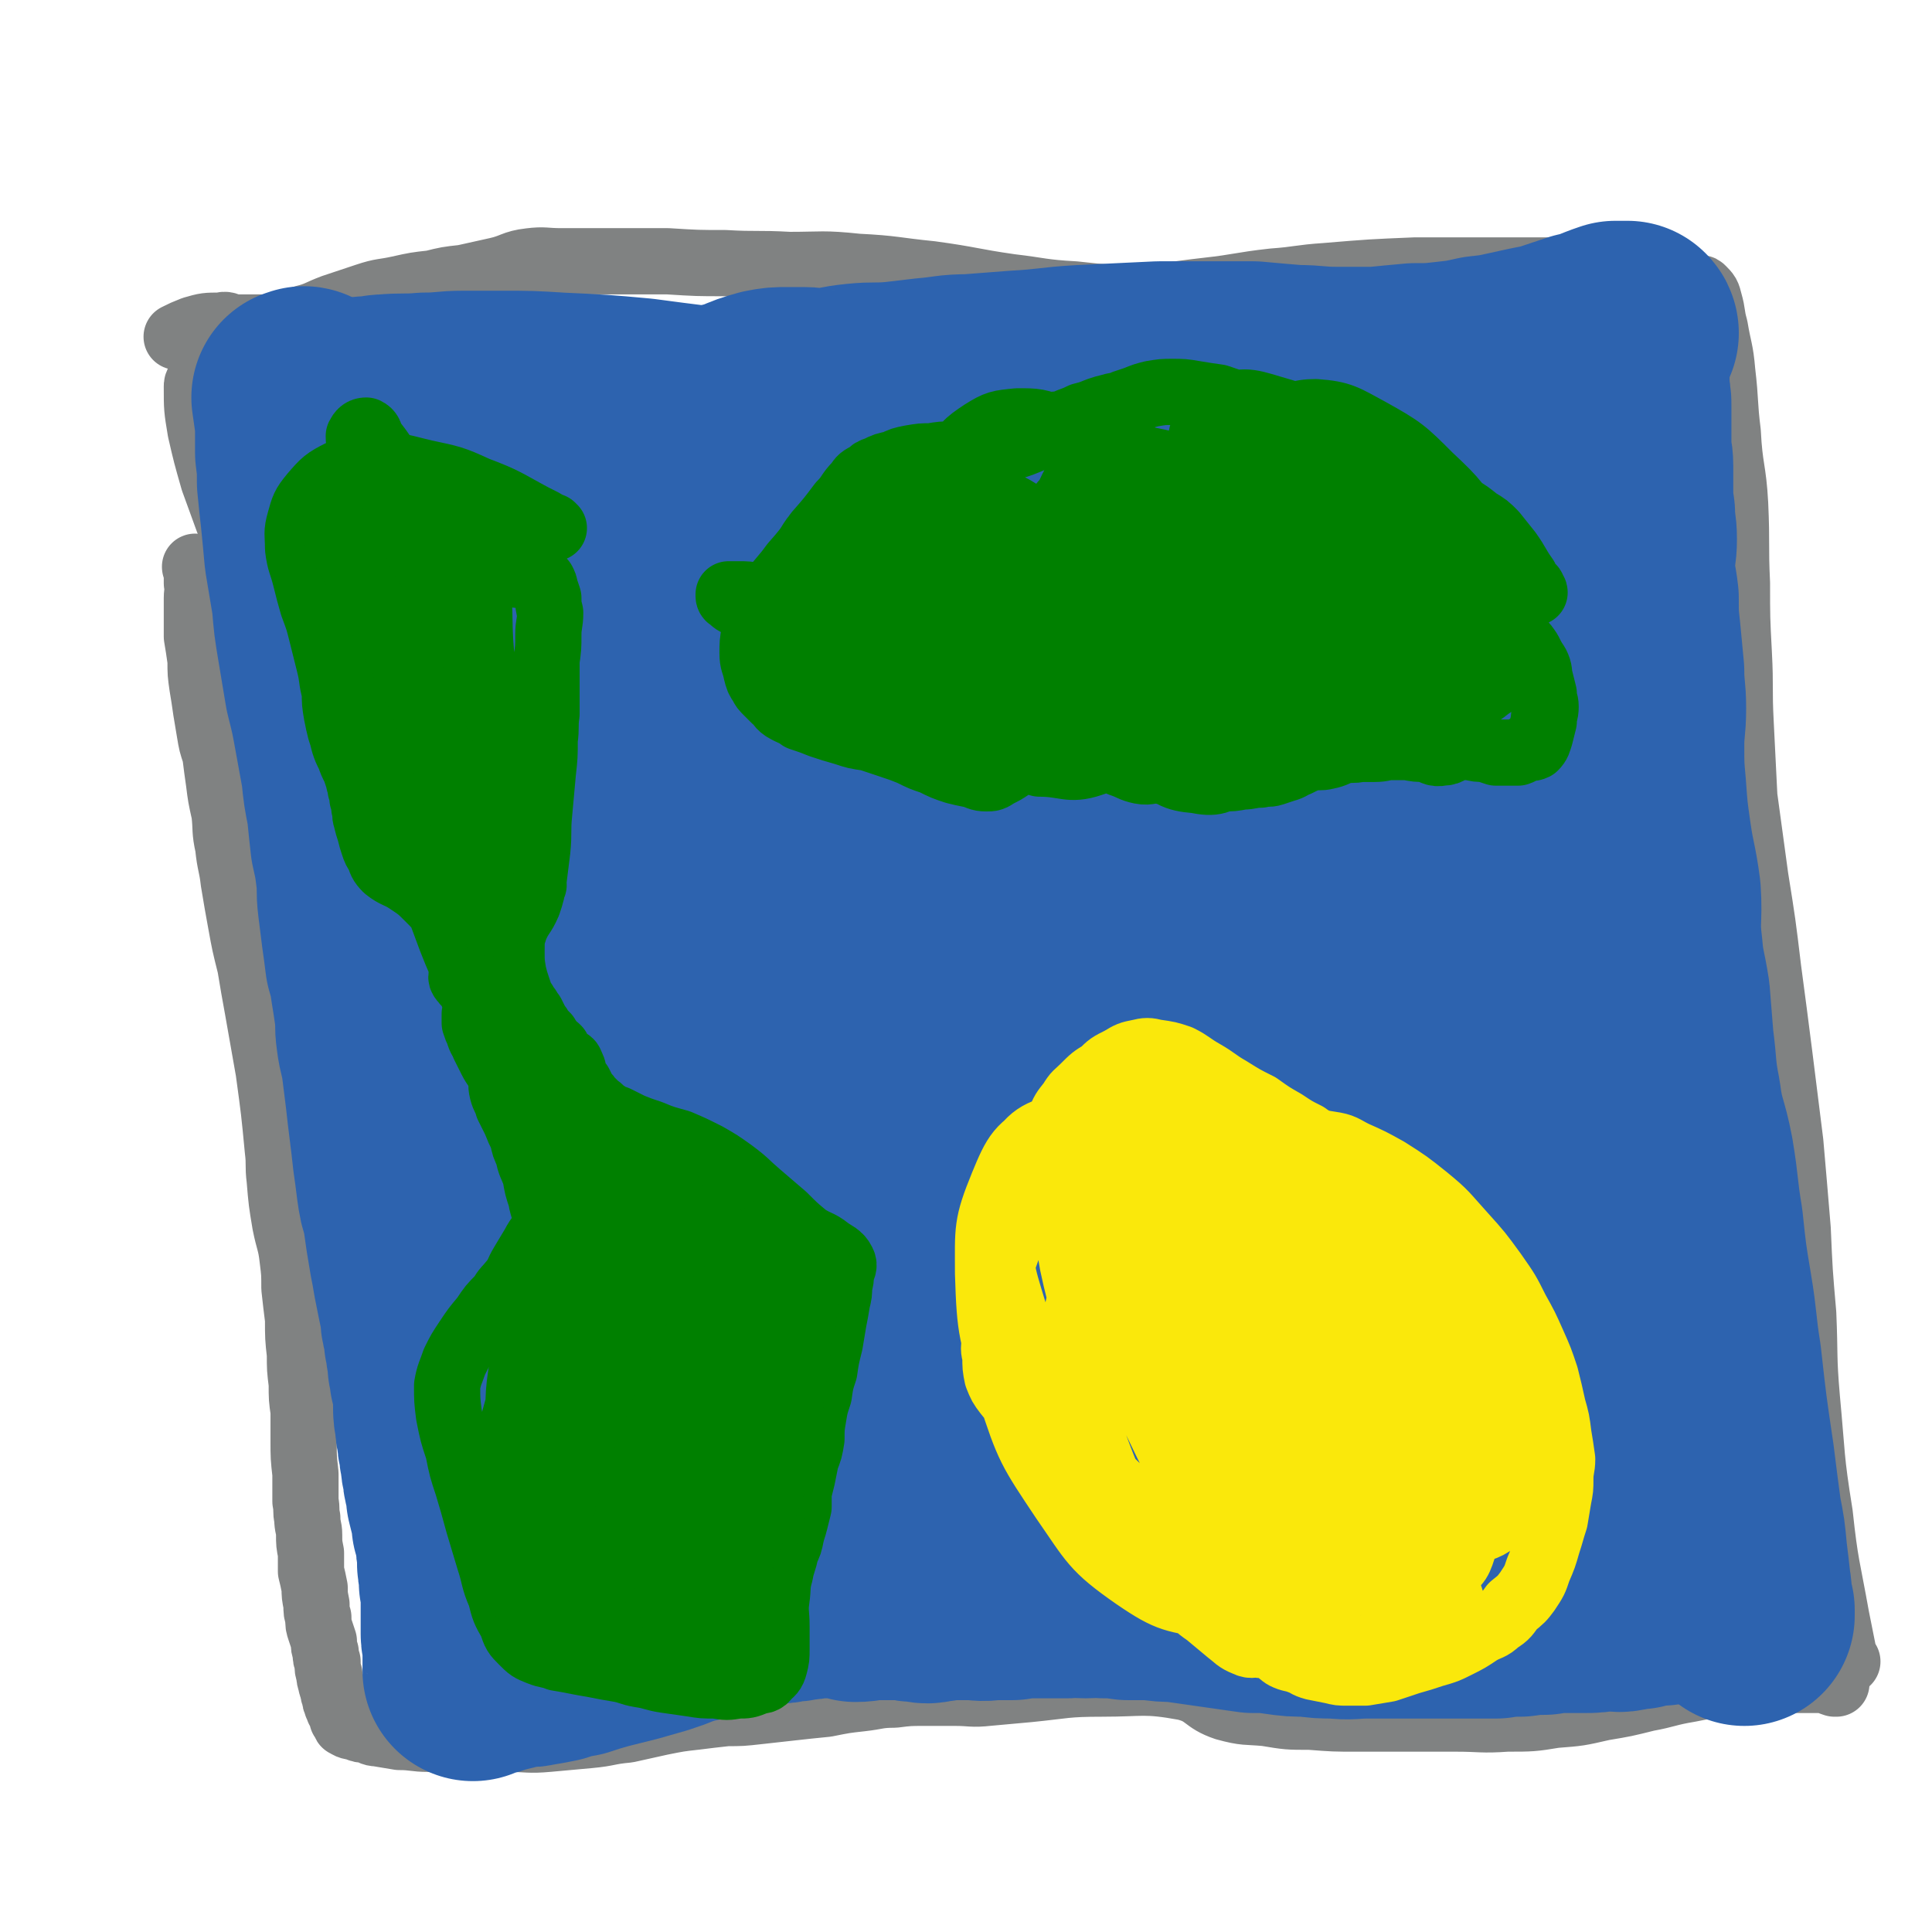
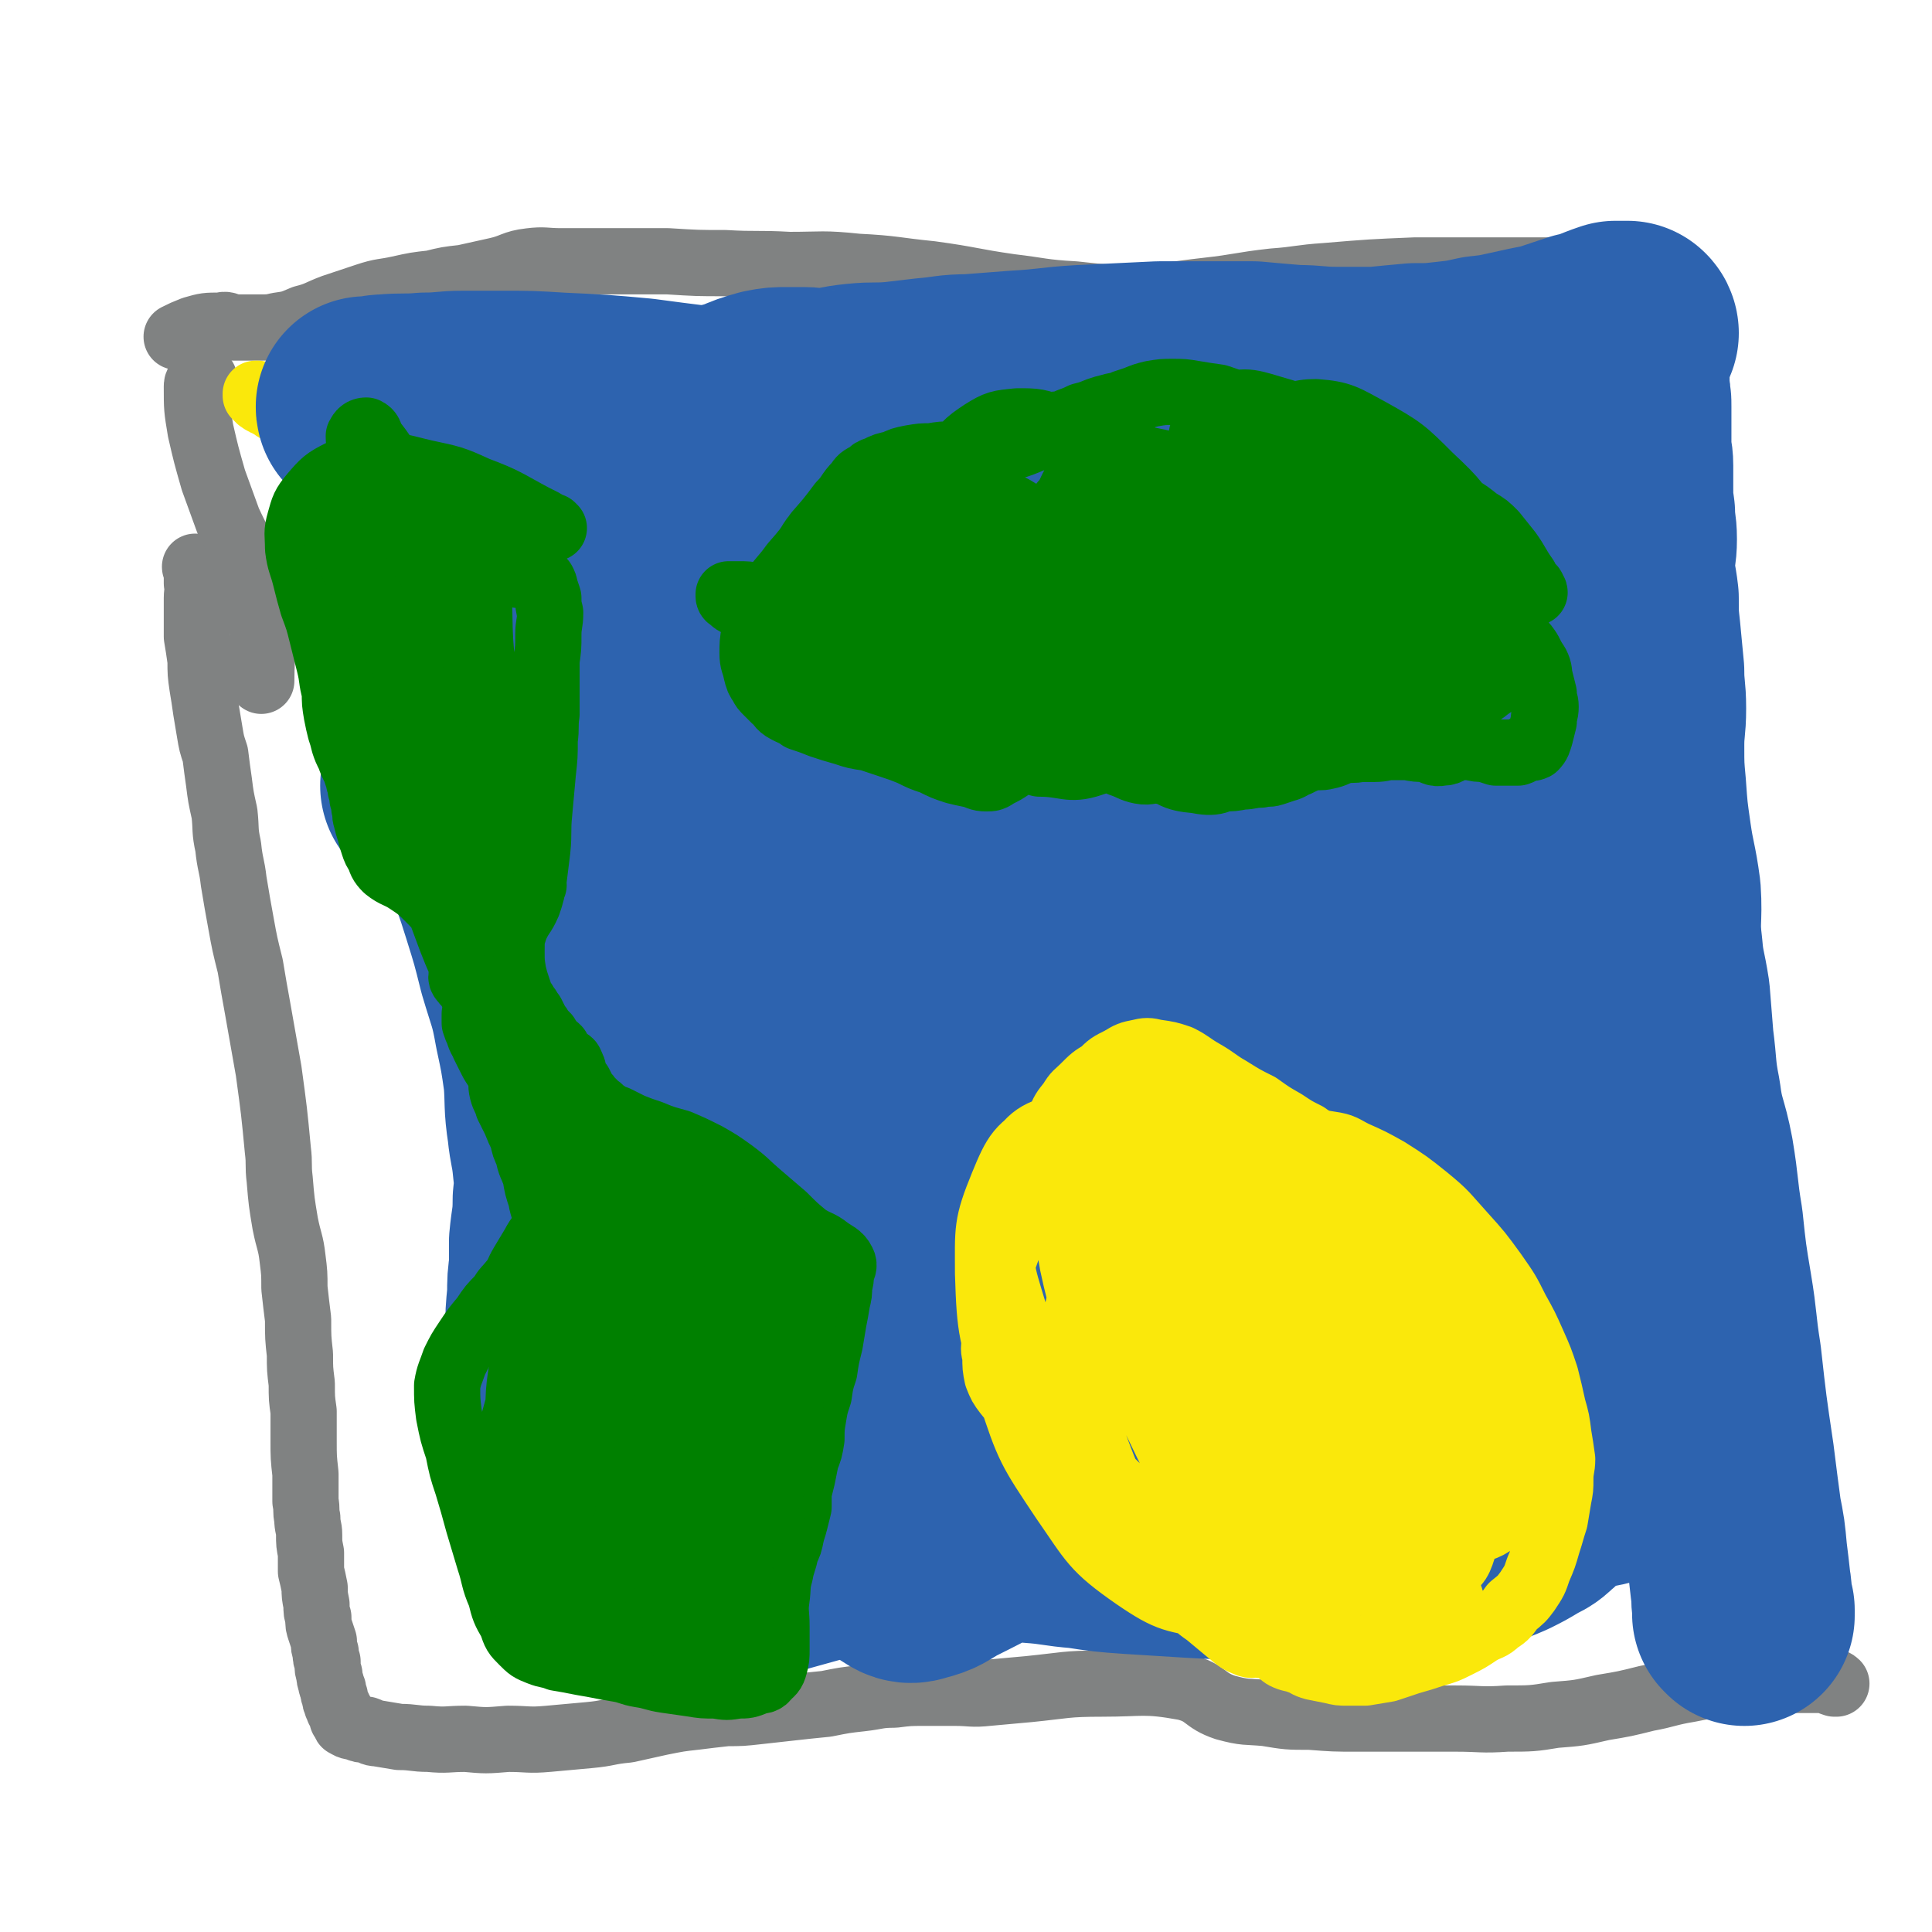
<svg xmlns="http://www.w3.org/2000/svg" viewBox="0 0 1050 1050" version="1.1">
  <g fill="none" stroke="#808282" stroke-width="36" stroke-linecap="round" stroke-linejoin="round">
    <path d="M107,309c0,0 -1,-1 -1,-1 0,0 0,1 1,2 0,0 0,0 0,1 0,3 0,3 0,6 1,4 0,4 0,8 0,4 0,4 0,9 0,6 0,6 0,12 1,6 1,6 2,13 0,7 0,7 1,14 1,6 1,6 2,13 1,6 1,6 2,12 1,6 1,6 3,12 1,8 1,8 2,15 1,8 1,8 3,17 1,9 0,9 2,18 1,10 2,10 3,19 2,12 2,12 4,23 2,11 2,11 5,23 2,12 2,12 4,23 3,17 3,17 6,34 3,22 3,22 5,43 1,8 0,8 1,16 1,12 1,12 3,24 2,10 3,10 4,19 1,8 1,8 1,16 1,9 1,9 2,17 0,10 0,10 1,19 0,8 0,8 1,16 0,8 0,8 1,15 0,8 0,8 0,16 0,9 0,9 1,18 0,7 0,7 0,15 1,5 0,5 1,9 0,5 1,5 1,9 0,5 0,5 1,10 0,5 0,5 0,10 1,4 1,4 2,9 0,4 0,4 1,9 0,4 0,4 1,7 0,4 0,4 1,7 1,3 1,3 2,6 0,3 0,3 1,6 0,3 0,3 1,5 0,4 0,4 1,7 0,2 0,2 1,5 0,1 0,1 1,3 0,2 0,2 1,4 0,2 0,2 1,4 0,1 0,1 1,2 0,1 0,1 0,1 0,0 0,0 1,1 0,1 0,1 1,2 0,1 0,1 0,2 1,1 1,1 1,1 1,1 0,2 1,2 3,2 3,1 6,2 2,1 2,1 5,1 3,1 3,2 6,2 6,1 6,1 12,2 8,0 8,1 16,1 10,1 10,0 20,0 11,1 11,1 23,0 11,0 11,1 22,0 11,-1 11,-1 22,-2 11,-1 10,-2 21,-3 9,-2 9,-2 18,-4 10,-2 10,-2 19,-3 8,-1 8,-1 17,-2 8,0 8,0 17,-1 9,-1 9,-1 18,-2 9,-1 9,-1 19,-2 10,-2 10,-2 19,-3 9,-1 9,-2 18,-2 8,-1 8,-1 17,-1 8,0 8,0 16,0 9,0 9,1 18,0 11,-1 11,-1 22,-2 20,-2 20,-3 40,-3 22,0 23,-2 45,2 12,3 10,7 22,11 11,3 11,2 22,3 12,2 12,2 24,2 13,1 13,1 25,1 14,0 14,0 28,0 13,0 13,0 26,0 14,0 14,1 28,0 13,0 14,0 26,-2 13,-1 13,-1 26,-4 12,-2 12,-2 24,-5 11,-2 11,-3 23,-5 10,-2 10,-2 21,-3 9,-1 9,-1 18,-1 7,-1 7,-1 15,-1 5,0 5,0 10,0 5,0 5,0 9,0 2,0 3,0 5,1 1,0 2,1 2,1 0,0 -1,0 -1,0 -3,-1 -3,-1 -6,-3 -1,0 -1,0 -1,0 " />
-     <path d="M1004,903c-1,0 -1,-1 -1,-1 -1,0 0,0 0,0 0,-2 -1,-2 -1,-3 -2,-10 -2,-10 -4,-20 -5,-28 -6,-28 -9,-56 -5,-31 -4,-31 -7,-63 -2,-23 -1,-23 -2,-46 -2,-23 -2,-23 -3,-46 -2,-24 -2,-24 -4,-47 -3,-24 -3,-24 -6,-48 -3,-23 -3,-24 -6,-46 -3,-25 -3,-25 -7,-50 -3,-22 -3,-22 -6,-44 -1,-20 -1,-20 -2,-40 -1,-19 0,-19 -1,-38 -1,-19 -1,-19 -1,-38 -1,-21 0,-21 -1,-43 -1,-19 -3,-19 -4,-39 -2,-16 -1,-16 -3,-33 -1,-12 -2,-12 -4,-24 -2,-7 -1,-7 -3,-14 -1,-4 -1,-4 -4,-7 -1,-1 -2,0 -4,-1 -3,-2 -3,-2 -6,-3 0,0 0,0 -1,0 " />
    <path d="M900,157c-1,-1 -1,-1 -1,-1 0,-1 0,0 0,-1 0,0 0,0 -1,0 0,0 0,0 -1,0 -1,0 -1,0 -2,0 -1,0 -1,0 -3,0 -5,-2 -5,-2 -10,-3 -9,-1 -9,-1 -17,-2 -8,-2 -8,-2 -17,-3 -10,0 -10,0 -20,0 -11,0 -11,0 -22,0 -19,0 -19,0 -37,0 -24,1 -24,1 -48,3 -15,1 -15,2 -29,3 -18,2 -18,3 -36,5 -18,2 -18,3 -36,3 -18,1 -18,1 -36,-1 -18,-1 -18,-2 -35,-4 -21,-3 -21,-4 -43,-7 -20,-2 -20,-3 -40,-4 -19,-2 -19,-1 -37,-1 -18,-1 -18,0 -35,-1 -15,0 -15,0 -31,-1 -14,0 -14,0 -27,0 -9,0 -9,0 -17,0 -7,0 -7,0 -14,0 -9,0 -9,-1 -17,0 -9,1 -9,3 -18,5 -9,2 -9,2 -18,4 -9,1 -9,1 -17,3 -9,1 -9,1 -18,3 -9,2 -9,1 -18,4 -9,3 -9,3 -18,6 -8,3 -8,4 -16,6 -7,3 -7,3 -14,4 -4,1 -5,1 -10,1 -4,0 -4,0 -8,0 -3,0 -3,0 -6,0 -4,-1 -4,-2 -7,-1 -8,0 -8,0 -15,2 -5,2 -5,2 -9,4 " />
    <path d="M111,206c0,0 -1,-1 -1,-1 0,0 0,0 0,0 -1,1 -1,1 -1,1 -1,1 -1,1 -1,1 -1,2 -1,2 -1,3 0,12 0,12 2,24 3,13 3,13 7,27 4,11 4,11 8,22 5,11 6,11 10,22 5,15 6,15 8,30 2,17 0,17 0,35 " />
  </g>
  <g fill="none" stroke="#FAE80B" stroke-width="36" stroke-linecap="round" stroke-linejoin="round">
    <path d="M152,223c0,0 -1,0 -1,-1 0,0 0,0 -1,0 -1,0 -1,0 -1,-1 -1,0 -1,0 -2,-1 -1,0 -1,0 -2,-1 -1,0 -1,0 -2,-1 -1,0 -1,0 -1,-1 -1,0 -1,0 -1,0 0,-1 0,-1 -1,-1 0,-1 -1,-1 -1,-1 0,0 1,-1 1,-1 -1,0 -1,0 -1,0 " />
  </g>
  <g fill="none" stroke="#2D63AF" stroke-width="36" stroke-linecap="round" stroke-linejoin="round">
-     <path d="M144,226c0,0 0,-1 -1,-1 0,0 1,-1 1,0 0,0 0,0 0,1 2,7 2,7 4,14 2,8 2,8 5,16 2,9 2,9 4,17 2,10 2,10 4,19 2,11 2,11 4,22 2,10 2,10 4,21 2,10 3,10 4,20 2,11 2,11 3,22 1,10 1,10 2,20 0,10 0,10 0,19 0,10 0,10 0,20 1,10 1,10 1,20 1,9 0,9 1,18 0,9 0,9 1,18 2,9 2,9 4,19 1,9 1,9 3,18 2,9 2,9 4,17 2,9 2,9 4,19 2,9 2,9 4,19 2,10 2,10 3,21 1,11 0,11 1,23 0,10 1,10 2,20 2,9 2,9 4,18 1,6 1,6 3,11 " />
-   </g>
+     </g>
  <g fill="none" stroke="#2D63AF" stroke-width="120" stroke-linecap="round" stroke-linejoin="round">
-     <path d="M169,221c0,0 0,0 -1,-1 0,0 0,0 0,-1 -1,0 -1,0 -1,0 -1,-1 -1,-1 -1,-1 0,-1 0,-1 0,-1 0,-1 1,-1 0,-1 0,0 0,0 0,0 0,0 -1,-1 -1,0 0,0 -1,0 -1,0 1,7 1,7 2,14 0,8 0,8 0,16 1,8 1,8 1,16 1,10 1,10 2,19 1,10 1,10 2,21 2,12 2,12 4,24 1,12 1,12 3,24 2,12 2,12 4,24 3,12 3,12 5,23 2,11 2,11 4,22 1,10 1,10 3,20 1,10 1,10 2,19 2,9 2,9 3,17 1,8 0,8 1,16 1,8 1,8 2,16 1,7 1,7 2,15 2,7 2,7 3,14 1,6 1,6 2,13 1,7 0,7 1,14 1,8 2,8 3,16 1,8 1,8 2,16 1,9 1,9 2,17 1,8 1,8 2,17 1,7 1,7 2,15 1,7 1,7 3,13 1,7 1,7 2,14 1,6 1,6 2,12 1,5 1,5 2,11 1,5 1,5 2,10 1,5 1,5 2,9 0,4 0,4 1,8 1,4 1,4 1,7 1,3 1,3 1,6 1,4 1,4 1,8 1,3 1,3 1,6 1,4 1,4 2,8 0,4 0,4 0,8 0,4 0,4 1,8 0,4 0,4 1,7 0,4 0,4 1,7 0,3 0,3 1,7 0,3 0,3 1,6 0,3 0,3 1,7 1,4 1,4 1,7 1,4 1,4 2,8 1,3 1,3 1,7 1,3 1,3 2,7 0,4 0,4 1,7 0,3 0,3 0,6 0,3 0,3 1,7 0,2 0,2 0,5 1,4 1,4 1,7 0,3 0,3 0,6 0,3 0,3 0,5 0,3 0,3 0,5 0,3 0,3 0,5 0,3 1,3 1,6 0,2 0,2 0,4 0,1 0,1 0,3 0,1 0,1 0,2 0,1 0,1 0,2 0,1 0,1 0,1 0,1 0,1 0,1 0,0 0,1 0,1 2,-1 2,-1 3,-2 3,0 3,0 6,-1 3,-1 3,-1 7,-2 4,-1 4,-1 8,-2 5,-1 5,0 9,-1 6,-1 6,-1 11,-2 6,-2 6,-2 12,-3 6,-2 6,-2 13,-4 8,-2 8,-2 16,-4 7,-2 7,-2 14,-4 6,-2 6,-2 11,-4 6,-2 6,-2 11,-3 5,-2 5,-2 10,-3 4,-1 4,-1 8,-2 4,-1 4,-1 9,-2 4,-1 3,-1 7,-2 4,-1 4,0 8,-1 4,0 4,0 7,-1 4,0 4,0 8,-1 3,0 3,0 7,-1 3,0 3,0 7,0 3,0 3,0 7,0 5,0 5,1 9,2 5,0 5,-1 10,-1 4,0 4,0 9,0 4,0 4,0 9,0 3,1 3,1 7,1 4,1 4,1 7,0 5,0 5,-1 10,-1 5,0 5,0 10,0 6,0 6,1 12,0 6,0 6,0 11,0 6,-1 6,-1 12,-1 5,0 5,0 9,0 5,0 5,0 9,0 5,-1 5,0 10,0 5,0 5,-1 10,0 6,0 6,0 13,1 7,0 7,0 13,0 7,1 7,1 13,1 7,1 7,1 14,2 7,1 7,1 14,2 7,1 7,1 14,2 8,0 8,0 15,1 7,1 7,1 15,1 7,1 7,1 15,1 8,1 8,0 17,0 8,0 8,0 16,0 7,0 7,0 13,0 7,0 7,0 14,0 7,0 7,0 14,0 6,0 6,0 13,0 6,-1 6,-1 13,-1 7,-1 7,-1 13,-1 6,-1 6,-1 12,-1 5,0 5,0 10,0 5,0 5,0 9,-1 3,0 3,0 7,0 2,0 3,1 5,0 2,0 2,0 4,-1 2,0 2,0 4,0 2,-1 2,-1 4,-1 1,-1 1,-1 3,-1 1,0 1,0 2,0 1,0 1,0 3,0 1,0 1,0 1,0 1,0 1,-1 2,-1 0,0 0,0 1,0 1,-1 1,0 2,-1 0,0 0,0 1,0 1,0 1,0 1,0 1,0 1,0 2,0 0,0 0,0 0,0 0,0 0,0 1,0 0,0 0,0 0,0 1,0 1,0 1,-1 1,0 1,0 2,0 0,0 0,0 1,-1 0,0 0,0 1,0 0,0 0,0 0,0 1,0 1,0 1,0 0,0 0,0 -1,0 " />
    <path d="M948,878c0,0 -1,-1 -1,-1 0,0 1,0 1,0 0,-1 0,-1 0,-1 0,-1 0,-1 0,-1 -1,-1 -1,-1 -1,-2 -1,-6 0,-6 -1,-11 -1,-9 -1,-9 -2,-17 -1,-11 -1,-11 -3,-21 -2,-15 -2,-15 -4,-31 -4,-27 -4,-27 -7,-54 -3,-19 -2,-19 -5,-37 -3,-18 -3,-18 -5,-37 -3,-18 -2,-18 -5,-36 -3,-16 -5,-16 -7,-32 -3,-15 -2,-16 -4,-31 -1,-13 -1,-13 -2,-25 -2,-13 -3,-13 -4,-25 -2,-16 0,-16 -1,-31 -2,-15 -3,-15 -5,-29 -2,-14 -2,-14 -3,-28 -1,-11 -1,-11 -1,-23 0,-10 1,-10 1,-20 0,-10 -1,-10 -1,-20 -1,-11 -1,-10 -2,-21 -1,-9 -1,-9 -1,-19 -1,-9 -2,-9 -2,-18 0,-7 1,-7 1,-14 0,-7 -1,-7 -1,-14 -1,-7 -1,-7 -1,-14 0,-6 0,-6 0,-12 0,-5 -1,-5 -1,-11 0,-5 0,-5 0,-11 0,-5 0,-5 0,-10 0,-4 0,-4 -1,-7 0,-3 0,-3 0,-7 0,-1 0,-1 0,-3 0,-1 0,-1 0,-3 -1,-1 -1,-1 -1,-2 0,0 0,0 0,-1 " />
    <path d="M885,181c0,0 0,-1 -1,-1 0,0 1,0 0,0 0,1 0,0 0,0 -1,0 -1,0 -2,0 -1,0 -1,0 -2,0 -1,0 -1,0 -2,0 -9,3 -9,4 -18,6 -9,3 -9,3 -18,6 -10,2 -10,2 -19,4 -9,2 -9,2 -18,3 -9,2 -9,2 -18,3 -9,1 -9,1 -18,1 -11,1 -11,1 -21,2 -11,0 -11,0 -22,0 -11,0 -11,-1 -22,-1 -12,-1 -12,-1 -23,-2 -12,0 -12,0 -24,0 -14,0 -14,0 -27,0 -21,1 -21,1 -42,2 -17,1 -17,2 -35,3 -13,1 -13,1 -26,2 -11,0 -11,1 -23,2 -9,1 -8,1 -17,2 -11,1 -11,0 -21,1 -10,1 -10,2 -20,3 -5,0 -5,-1 -9,-1 -5,0 -5,0 -9,0 -5,0 -6,0 -11,1 -7,2 -7,2 -14,5 -7,2 -7,2 -14,5 -6,2 -6,2 -13,4 -7,2 -7,1 -14,3 -7,1 -7,1 -15,3 -8,1 -9,1 -17,2 -7,1 -7,1 -15,3 -6,1 -6,1 -12,2 -6,1 -6,1 -12,2 -6,1 -6,1 -12,2 -6,1 -6,1 -12,2 -5,1 -5,1 -10,2 -5,0 -5,0 -9,1 -4,0 -4,0 -8,1 -3,0 -3,0 -5,0 -3,0 -3,0 -5,1 -3,0 -3,0 -5,0 -2,1 -2,1 -4,1 -1,0 -1,0 -3,1 -1,0 -1,0 -3,1 0,0 0,0 0,0 " />
    <path d="M200,222c-1,0 -1,0 -1,-1 0,0 0,0 0,0 2,0 2,0 3,0 2,0 2,0 3,0 2,-1 2,-1 4,-1 11,-1 11,0 22,-1 11,0 11,-1 21,-1 10,0 10,0 20,0 16,0 16,0 32,1 22,1 22,1 44,3 15,2 15,2 31,4 13,1 13,1 26,1 10,0 10,-1 20,-2 4,0 4,0 8,0 1,0 1,1 2,1 " />
    <path d="M254,284c-1,0 -1,0 -1,-1 0,0 0,0 0,0 0,0 0,0 -1,0 0,0 0,0 -1,1 -1,1 -1,1 -1,2 -3,10 -3,11 -4,21 -2,13 -3,13 -3,27 0,19 0,19 3,39 4,29 4,29 11,59 4,15 5,14 10,29 6,16 6,15 11,31 5,16 5,16 9,32 5,17 6,17 9,34 3,14 3,14 5,28 1,13 0,14 2,27 1,10 2,10 3,21 1,9 1,9 0,18 0,12 -1,12 -2,23 0,7 0,7 0,14 -1,7 -1,7 -1,15 -1,10 -1,10 -1,20 -1,12 -1,12 -1,23 0,10 0,10 1,19 0,9 0,9 1,17 0,7 0,7 1,15 1,5 1,5 2,11 1,4 1,4 2,8 1,2 2,2 4,3 3,2 3,2 6,2 5,1 5,1 10,1 7,0 7,0 14,0 11,0 11,0 21,0 14,1 14,1 28,2 15,1 15,1 30,2 17,1 17,1 34,1 21,0 21,0 41,-1 22,-1 22,-2 43,-2 23,-1 23,-1 46,-1 20,0 20,0 40,0 19,-1 19,0 38,-1 17,-1 17,-1 33,-3 12,-1 12,-1 24,-2 11,-1 11,-1 22,-2 10,-1 10,-1 21,-2 11,-1 11,-1 22,-1 10,-1 10,0 20,-2 9,-1 9,-2 17,-3 7,-1 7,-1 14,-2 5,-1 5,-1 10,-1 5,-1 5,0 9,-1 4,0 4,0 9,-1 3,0 3,0 7,-1 2,-1 2,-1 5,-2 2,-1 2,-1 4,-3 1,-2 1,-3 2,-6 1,-5 0,-5 0,-11 0,-12 -1,-12 -1,-24 -1,-17 0,-18 -2,-35 -1,-22 -1,-22 -4,-44 -2,-27 -2,-27 -6,-53 -3,-28 -3,-28 -8,-56 -5,-30 -5,-30 -11,-60 -7,-30 -7,-30 -14,-61 -7,-27 -7,-27 -14,-54 -5,-22 -6,-22 -11,-44 -4,-16 -4,-16 -8,-32 -2,-11 -1,-11 -2,-21 -2,-8 -2,-8 -3,-16 0,-4 0,-5 0,-9 0,-4 0,-4 1,-8 0,-2 0,-2 0,-4 -1,-1 -1,-1 -2,-2 -1,0 -1,0 -3,0 -2,0 -2,0 -4,0 -4,0 -4,0 -8,0 -6,0 -6,0 -12,0 -9,0 -9,0 -18,0 -13,1 -13,0 -25,2 -19,2 -19,2 -36,6 -24,5 -24,5 -47,12 -27,8 -27,8 -54,16 -27,8 -27,8 -55,15 -27,7 -27,7 -54,12 -24,5 -25,5 -50,9 -21,3 -21,3 -42,7 -16,2 -16,2 -32,4 -12,1 -12,1 -24,2 -10,1 -10,0 -20,1 -10,1 -10,1 -20,3 -9,2 -9,3 -18,5 -8,2 -8,3 -17,4 -6,0 -6,-1 -13,-1 -4,1 -4,1 -8,2 -2,0 -2,0 -4,0 -1,0 -1,0 -1,0 0,1 0,1 0,2 1,0 2,0 3,1 1,1 1,1 2,2 1,2 1,2 3,4 2,4 2,4 4,7 4,8 4,8 7,16 8,20 8,20 14,41 13,38 13,39 25,78 11,37 10,38 22,76 5,17 4,17 10,34 5,15 5,15 10,30 5,15 5,15 11,30 5,14 5,14 9,29 5,17 5,17 9,34 4,18 3,18 7,36 4,18 5,17 8,35 2,13 0,14 2,27 0,8 -1,9 1,16 1,3 2,4 4,5 3,2 4,1 7,0 9,-2 9,-3 19,-6 18,-5 18,-5 36,-10 22,-5 22,-6 45,-9 20,-2 20,-2 41,-2 15,-1 15,0 30,1 14,1 14,2 27,3 13,2 13,2 27,3 16,1 16,1 32,2 18,1 18,1 37,1 19,1 19,1 37,1 17,0 17,0 33,-1 14,0 14,0 28,-2 10,-1 10,-2 20,-4 7,-2 7,-2 14,-5 6,-3 6,-3 11,-6 5,-3 5,-2 9,-6 5,-4 5,-5 8,-10 4,-5 4,-5 7,-12 4,-7 4,-7 6,-15 2,-11 2,-11 3,-23 0,-20 0,-20 -1,-40 -2,-28 -2,-28 -5,-56 -4,-33 -4,-33 -10,-65 -7,-37 -8,-36 -16,-72 -7,-36 -8,-36 -16,-72 -15,-64 -14,-64 -30,-127 -6,-24 -4,-25 -13,-47 -9,-24 -9,-27 -23,-46 -3,-4 -6,-2 -10,-1 -4,3 -4,4 -7,9 -5,6 -4,6 -7,13 -4,7 -3,7 -7,14 -4,8 -4,9 -10,16 -7,10 -7,10 -16,17 -13,11 -13,11 -26,20 -17,11 -17,11 -35,19 -20,9 -20,9 -40,15 -21,7 -22,6 -43,11 -22,4 -22,4 -44,6 -21,2 -22,1 -43,3 -20,1 -20,0 -41,2 -18,1 -18,1 -36,4 -16,2 -16,2 -31,5 -15,3 -15,3 -30,7 -14,3 -14,4 -27,8 -13,4 -13,4 -25,8 -10,4 -10,4 -19,9 -6,2 -6,2 -11,5 -2,1 -3,2 -4,3 0,0 1,0 2,0 1,1 1,0 2,1 2,0 2,1 4,1 4,2 4,1 8,3 6,1 6,1 11,3 9,5 10,4 18,11 15,12 15,12 29,26 19,18 19,17 36,36 16,17 16,17 30,36 12,15 12,15 22,32 8,14 9,14 15,30 7,20 7,21 12,41 6,25 5,25 11,51 6,25 5,25 12,51 7,22 6,22 14,44 6,17 6,17 14,33 4,9 4,9 9,18 3,5 3,6 8,9 3,2 4,2 7,1 8,-2 8,-3 15,-7 14,-7 14,-7 27,-14 18,-10 18,-11 35,-20 19,-9 19,-10 37,-18 19,-9 19,-9 38,-15 18,-6 18,-6 35,-11 16,-4 16,-4 31,-6 15,-3 15,-2 30,-4 13,-1 13,-1 26,-2 11,-1 11,-1 21,-2 8,-1 9,0 16,-2 6,-1 6,0 11,-3 2,-1 3,-2 4,-5 2,-6 1,-6 1,-13 -1,-18 -1,-18 -3,-36 -2,-27 -2,-27 -4,-54 -4,-30 -3,-30 -8,-61 -5,-32 -5,-32 -11,-63 -6,-30 -6,-30 -14,-59 -6,-24 -6,-23 -14,-46 -7,-19 -8,-19 -15,-38 -5,-15 -5,-15 -10,-31 -4,-11 -4,-11 -7,-23 -2,-6 -2,-7 -3,-13 -1,-2 -1,-4 -2,-4 0,-1 -1,0 -2,1 -2,3 -2,3 -4,6 -3,5 -2,6 -6,11 -8,9 -8,9 -17,17 -13,11 -12,11 -26,20 -18,12 -18,13 -38,21 -21,9 -22,9 -44,15 -26,6 -27,6 -53,9 -27,3 -28,3 -55,3 -27,1 -27,0 -54,0 -24,-1 -24,-1 -48,-1 -20,0 -20,0 -40,0 -14,0 -14,0 -29,1 -9,1 -9,0 -19,1 -4,1 -4,1 -8,2 -1,0 -2,1 -2,1 0,1 1,2 2,2 2,2 3,1 5,3 2,1 2,1 5,2 3,2 3,2 6,2 6,1 6,0 12,2 14,3 14,3 28,7 22,6 22,8 44,13 25,5 25,4 50,7 25,2 25,1 50,2 21,0 21,0 42,1 16,0 16,-1 32,-1 12,0 12,0 25,0 11,1 11,1 22,3 9,1 9,1 18,3 8,2 8,3 16,5 7,2 7,3 14,5 7,2 7,2 14,3 6,2 6,2 12,2 6,1 6,1 12,1 6,-1 6,-1 12,-3 6,-3 6,-3 13,-7 8,-4 8,-4 17,-8 8,-4 8,-4 17,-7 5,-1 6,-2 11,-1 2,0 5,1 4,2 0,2 -2,3 -6,5 -6,3 -6,2 -13,5 -9,4 -10,3 -17,8 -14,10 -13,10 -25,22 -15,17 -15,17 -29,35 -14,20 -14,20 -27,41 -10,16 -10,16 -17,34 -5,12 -6,12 -7,25 0,9 1,9 4,17 4,8 5,7 10,14 5,8 6,7 10,16 5,11 5,11 7,23 3,10 3,11 2,21 0,7 1,8 -3,14 -2,5 -3,6 -8,8 -9,2 -10,1 -19,1 -16,-1 -16,-1 -31,-3 -20,-3 -20,-3 -41,-7 -24,-5 -24,-5 -48,-11 -30,-8 -30,-8 -59,-16 -28,-8 -29,-8 -57,-17 -23,-8 -24,-6 -45,-17 -16,-8 -19,-8 -29,-21 -7,-9 -8,-13 -4,-24 8,-22 11,-24 29,-42 41,-41 41,-42 88,-76 45,-34 45,-37 95,-60 26,-12 29,-9 57,-9 11,-1 11,2 21,6 8,5 9,4 16,11 9,10 10,10 16,22 18,36 16,37 32,74 17,38 17,39 34,77 9,19 10,19 20,38 9,17 9,16 19,32 7,11 7,11 14,22 3,4 5,6 5,7 0,1 -2,-2 -4,-4 -4,-6 -5,-6 -9,-12 -8,-14 -9,-14 -16,-29 -12,-24 -12,-24 -21,-50 -12,-32 -11,-32 -21,-64 -10,-32 -10,-32 -18,-64 -7,-27 -7,-27 -14,-53 -4,-18 -4,-18 -7,-37 -2,-9 -2,-9 -3,-17 0,-3 0,-6 0,-5 1,1 2,4 3,9 3,7 4,7 6,15 10,30 11,30 18,61 13,63 13,63 23,127 3,22 6,23 3,44 -2,22 -1,25 -12,44 -8,13 -12,12 -26,19 -19,9 -19,11 -40,13 -27,2 -29,3 -55,-5 -29,-8 -31,-9 -55,-29 -29,-23 -29,-25 -51,-57 -23,-32 -22,-34 -37,-71 -15,-34 -15,-35 -24,-71 -9,-35 -9,-38 -12,-72 0,-3 4,-3 6,-1 7,10 7,11 13,23 15,35 14,35 28,71 21,55 21,55 42,111 7,17 6,17 13,34 4,11 4,11 8,21 1,4 2,7 3,8 0,0 0,-3 -1,-5 -3,-9 -4,-8 -6,-17 -6,-23 -7,-23 -11,-46 -5,-33 -6,-33 -9,-67 -3,-38 -3,-38 -3,-75 0,-27 0,-28 4,-54 2,-15 1,-17 9,-30 3,-6 6,-8 12,-8 7,0 9,3 15,9 13,15 14,15 23,34 21,41 22,42 37,86 16,46 15,47 25,95 3,17 4,18 2,35 -2,12 -3,21 -10,24 -5,2 -8,-6 -13,-15 -12,-22 -12,-22 -21,-46 -13,-35 -12,-36 -23,-71 -11,-35 -10,-35 -19,-71 -6,-24 -6,-24 -11,-48 -2,-10 -3,-12 -2,-20 0,-2 3,-2 4,0 7,7 7,7 12,17 14,29 15,29 26,60 22,60 20,61 40,122 7,19 7,20 14,39 3,7 3,7 7,13 0,1 1,0 1,0 -1,-6 -1,-6 -3,-11 -4,-19 -4,-19 -8,-38 -8,-34 -8,-34 -16,-68 -9,-34 -8,-35 -19,-68 -6,-23 -6,-24 -15,-46 -4,-9 -6,-13 -10,-17 -2,-2 -3,3 -3,6 3,28 5,28 10,55 14,72 12,73 27,145 10,47 12,46 23,94 4,18 4,18 8,36 1,7 0,7 1,14 " />
  </g>
  <g fill="none" stroke="#008000" stroke-width="36" stroke-linecap="round" stroke-linejoin="round">
    <path d="M834,322c0,-1 -1,-1 -1,-1 0,-1 0,-1 0,-1 0,-1 -1,-1 -1,-1 -1,-1 -1,-1 -2,-2 -1,-2 -1,-2 -1,-3 -5,-7 -4,-7 -9,-14 -4,-5 -4,-5 -8,-10 -4,-4 -4,-4 -9,-7 -5,-4 -5,-4 -10,-7 -6,-3 -6,-2 -12,-5 -6,-3 -6,-3 -12,-6 -6,-3 -5,-3 -11,-6 -6,-3 -6,-3 -11,-6 -5,-3 -5,-4 -10,-6 -5,-3 -5,-3 -11,-5 -6,-3 -6,-2 -12,-5 -5,-2 -5,-2 -11,-4 -5,-3 -5,-3 -10,-5 -5,-2 -5,-2 -10,-4 -5,-2 -5,-3 -10,-4 -5,-2 -5,-2 -11,-4 -7,-1 -7,-1 -13,-2 -6,-1 -6,-1 -12,-1 -5,0 -5,0 -11,1 -4,1 -4,1 -9,3 -3,1 -3,1 -6,2 -4,2 -4,1 -7,2 -4,1 -4,1 -7,2 -5,2 -5,2 -9,3 -6,3 -6,2 -11,5 -5,2 -5,2 -10,5 -4,2 -4,2 -9,4 -5,2 -5,2 -10,3 -4,1 -4,0 -9,1 -5,1 -5,0 -10,1 -5,1 -5,1 -11,2 -6,0 -6,0 -12,1 -5,0 -5,0 -11,1 -5,1 -5,1 -9,3 -5,1 -5,1 -9,3 -3,1 -3,1 -5,3 -4,2 -4,2 -6,5 -5,5 -4,6 -9,11 -6,8 -6,8 -13,16 -6,9 -6,9 -13,17 -5,7 -6,7 -11,14 -3,5 -4,5 -7,11 -2,5 -2,5 -3,12 -1,5 -1,6 -1,11 0,5 1,5 2,10 1,4 1,4 3,7 1,2 1,2 3,4 2,2 2,2 4,4 3,2 2,3 5,5 5,3 5,2 9,5 6,2 6,2 11,4 6,2 6,2 13,4 6,2 6,2 13,3 6,2 6,2 12,4 6,2 6,2 11,4 6,3 6,3 12,5 6,3 6,3 12,5 4,1 4,1 9,2 4,1 4,2 8,2 3,0 3,0 6,-2 4,-2 4,-2 7,-4 2,-2 2,-3 4,-5 2,-3 2,-3 2,-5 1,-3 1,-3 1,-5 1,-2 0,-3 2,-4 1,-1 2,-1 3,0 5,0 5,1 9,2 6,2 6,2 12,4 7,2 7,2 14,5 7,3 7,3 13,6 6,2 6,3 11,4 5,1 5,-1 11,0 5,0 5,0 10,1 6,1 6,2 12,3 5,0 5,1 11,0 6,0 6,0 11,-1 5,0 5,-1 10,-1 3,-1 4,0 7,-1 3,-1 3,-1 6,-2 4,-1 4,-2 7,-3 4,-2 4,-2 7,-3 5,-1 5,0 9,-1 5,-1 5,-2 9,-3 5,-1 5,0 9,-1 4,0 4,0 8,0 5,0 5,-1 9,-1 5,0 5,0 9,0 5,1 5,1 10,1 4,1 4,3 9,2 4,0 4,-2 8,-3 3,0 4,0 7,0 4,1 4,1 8,1 3,1 3,1 6,2 3,0 3,0 6,0 3,0 4,0 6,0 3,-1 3,-2 5,-3 2,0 2,1 4,0 2,-2 2,-3 3,-6 1,-4 1,-4 2,-8 0,-4 1,-4 1,-8 0,-3 -1,-3 -1,-7 -1,-4 -1,-4 -2,-8 -1,-4 0,-4 -2,-8 -2,-3 -2,-3 -4,-7 -2,-3 -2,-3 -4,-5 -3,-3 -3,-3 -5,-6 -3,-3 -2,-3 -5,-5 -3,-3 -4,-3 -8,-4 -4,-2 -4,-2 -8,-2 -5,-1 -5,-1 -11,-1 -5,-1 -5,-1 -11,-1 -6,-1 -6,0 -12,-1 -6,-1 -6,-1 -12,-1 -6,-1 -6,-1 -12,-1 -7,-1 -7,-1 -14,-1 -8,-1 -8,-1 -17,-2 -10,-1 -10,-1 -20,-3 -11,-1 -11,-2 -23,-3 -14,-1 -14,-1 -28,-2 -13,-1 -13,-1 -27,-1 -14,-1 -14,-1 -27,-2 -12,-1 -12,-1 -24,-2 -10,-1 -10,-1 -20,-2 -8,0 -8,0 -16,-1 -7,-1 -7,-1 -14,-1 -6,-1 -6,-1 -13,-2 -7,0 -7,0 -14,-1 -7,0 -8,-2 -15,-1 -8,1 -8,2 -15,5 -9,3 -9,3 -17,7 -7,3 -7,3 -15,6 -5,2 -5,3 -10,5 -4,2 -3,2 -7,4 -1,0 -2,0 -3,0 -2,-1 -2,-2 -3,-2 -2,-1 -2,-1 -3,-2 -1,-1 -2,-1 -2,-2 0,0 0,0 0,-1 2,0 2,0 5,0 5,0 5,0 11,1 11,1 11,0 21,1 13,1 13,1 26,3 13,2 13,1 25,4 11,2 11,2 21,6 7,3 7,2 13,7 3,2 4,3 5,7 0,3 0,4 -3,5 -5,4 -6,4 -12,5 -10,2 -10,2 -20,3 -10,1 -10,2 -20,1 -8,-1 -9,-1 -15,-5 -4,-3 -6,-4 -7,-9 -1,-4 0,-6 3,-9 4,-4 5,-4 10,-6 7,-1 8,-2 15,0 8,2 9,2 15,7 7,5 7,6 10,13 3,7 4,8 4,15 0,7 0,8 -4,14 -3,5 -4,7 -11,9 -7,3 -9,3 -17,1 -10,-2 -11,-3 -18,-11 -9,-8 -9,-9 -15,-20 -5,-11 -5,-12 -7,-24 -2,-11 -3,-12 -1,-23 2,-10 2,-11 8,-19 5,-8 5,-9 13,-13 7,-4 8,-4 15,-3 6,0 7,0 12,3 5,4 6,4 8,10 3,6 2,7 2,13 -1,9 0,9 -4,17 -3,8 -4,9 -10,16 -5,6 -6,7 -13,10 -6,3 -7,3 -13,2 -6,-2 -7,-4 -10,-9 -4,-7 -4,-8 -4,-15 0,-10 1,-11 5,-19 5,-9 6,-9 14,-16 7,-5 8,-6 17,-8 10,-2 10,-2 20,0 12,2 12,2 23,7 10,6 10,7 18,16 8,8 8,9 14,19 4,9 5,10 6,20 1,10 2,11 -2,20 -4,9 -5,10 -14,15 -9,6 -10,7 -21,7 -12,0 -14,0 -25,-6 -11,-6 -12,-7 -19,-17 -8,-11 -9,-13 -12,-26 -2,-13 -3,-14 1,-27 2,-11 3,-13 11,-21 9,-8 11,-8 23,-11 15,-3 16,-2 32,0 15,2 15,3 30,9 13,5 13,5 24,13 9,6 9,6 15,15 3,5 4,6 4,12 0,4 -2,5 -5,8 -5,5 -5,5 -12,8 -7,3 -8,4 -16,4 -8,0 -10,0 -17,-4 -10,-5 -11,-6 -18,-16 -8,-11 -8,-12 -13,-26 -4,-14 -4,-15 -4,-29 1,-13 0,-14 6,-25 5,-10 6,-11 15,-17 8,-5 9,-5 19,-6 10,0 11,0 21,4 8,4 9,5 16,12 6,6 7,7 10,15 3,9 3,10 2,19 -1,12 -2,12 -7,23 -6,11 -6,12 -15,21 -8,9 -9,10 -19,13 -9,3 -11,4 -18,-1 -9,-4 -10,-7 -13,-16 -5,-12 -5,-14 -4,-27 0,-14 0,-15 6,-28 5,-12 6,-14 16,-22 9,-8 11,-9 23,-11 12,-1 14,-1 25,3 13,5 14,6 23,15 12,10 12,11 20,25 8,14 8,14 12,30 4,15 4,16 4,32 -1,13 -1,14 -6,26 -4,9 -4,12 -12,16 -6,3 -9,3 -16,0 -10,-5 -11,-7 -18,-17 -11,-12 -11,-13 -18,-27 -7,-14 -8,-14 -11,-29 -3,-11 -4,-13 0,-23 2,-8 4,-10 12,-14 8,-3 10,-3 19,-1 12,3 13,4 24,12 13,10 13,11 24,24 11,14 12,14 19,31 7,15 7,16 10,32 2,16 2,17 -1,32 -2,11 -2,13 -10,20 -8,7 -11,8 -21,6 -12,-1 -14,-3 -24,-12 -14,-13 -14,-14 -24,-30 -11,-20 -11,-20 -18,-42 -6,-20 -7,-20 -8,-41 -1,-15 -1,-17 5,-30 5,-11 7,-12 18,-17 11,-5 13,-4 25,-2 16,3 16,5 30,13 14,8 14,9 26,21 13,12 13,13 22,27 8,12 9,12 14,25 3,9 3,10 1,20 -1,8 -2,10 -9,14 -7,5 -9,6 -19,5 -12,0 -13,-1 -24,-8 -13,-8 -14,-9 -24,-21 -10,-14 -10,-15 -15,-31 -5,-15 -6,-16 -5,-32 2,-12 3,-14 12,-22 8,-8 10,-9 21,-11 13,-2 15,-2 28,2 16,5 16,6 30,16 14,9 15,9 25,22 11,13 10,14 18,30 6,14 7,14 10,29 2,10 2,12 -2,21 -2,7 -3,10 -9,12 -9,2 -12,1 -22,-4 -15,-7 -16,-8 -28,-21 -16,-15 -16,-16 -28,-35 -11,-19 -12,-19 -19,-41 -5,-17 -7,-18 -5,-36 1,-11 2,-16 12,-22 10,-6 14,-5 27,-1 18,5 19,7 35,18 20,14 20,14 37,31 17,17 17,17 30,36 11,15 11,15 18,31 4,11 6,12 5,23 -1,7 -2,10 -8,13 -7,4 -10,3 -20,0 -14,-5 -15,-5 -28,-15 -17,-12 -17,-13 -30,-29 -13,-16 -14,-16 -23,-34 -9,-18 -10,-18 -13,-37 -2,-13 -3,-16 2,-26 5,-7 10,-9 19,-9 14,1 16,3 29,10 18,10 19,11 33,25 15,14 15,15 26,32 10,16 11,17 17,35 4,12 5,14 3,26 -2,11 -3,13 -11,19 -8,7 -10,8 -20,8 -12,1 -14,0 -25,-6 -12,-7 -12,-8 -22,-19 -11,-12 -11,-13 -19,-28 -6,-13 -7,-14 -8,-28 -1,-10 -1,-13 4,-20 4,-5 8,-6 15,-5 11,2 12,4 22,12 11,9 11,10 20,23 8,13 9,13 12,28 4,12 4,14 2,26 -3,12 -3,14 -12,22 -8,9 -10,10 -22,12 -15,3 -17,2 -32,-2 -17,-6 -17,-7 -32,-18 -16,-12 -17,-13 -30,-28 -12,-14 -13,-14 -21,-31 -7,-12 -9,-14 -9,-26 1,-9 3,-12 11,-16 9,-6 12,-5 23,-3 15,2 16,3 30,12 13,8 13,9 24,20 10,12 11,12 16,26 4,10 5,12 3,23 -2,10 -3,12 -10,20 -8,9 -9,9 -20,14 -12,6 -13,6 -26,6 -17,1 -18,1 -33,-5 -16,-7 -17,-8 -30,-20 -13,-12 -13,-13 -22,-29 -7,-14 -7,-15 -8,-30 -1,-10 -1,-13 5,-20 4,-6 7,-7 15,-7 10,1 11,2 20,8 12,7 13,8 22,19 7,9 9,11 10,22 2,11 1,13 -4,22 -6,11 -8,13 -19,17 -13,6 -15,7 -29,5 -18,-3 -19,-5 -35,-15 -18,-11 -18,-13 -34,-28 -15,-14 -15,-14 -28,-31 -9,-12 -12,-13 -15,-25 -1,-6 1,-10 7,-11 10,-3 13,-1 25,3 18,8 18,8 35,20 19,12 19,12 35,28 14,13 15,14 25,30 7,11 8,12 9,25 1,10 0,13 -6,19 -7,7 -10,8 -21,9 -14,0 -16,-1 -29,-8 -14,-8 -14,-10 -24,-23 -10,-13 -10,-14 -14,-30 -4,-13 -4,-15 -1,-27 2,-9 4,-12 12,-15 8,-4 11,-2 20,2 12,6 13,7 21,17 10,11 10,12 15,26 5,15 6,16 6,32 0,14 0,16 -7,27 -5,10 -6,12 -16,15 -12,4 -14,0 -28,0 0,0 0,0 0,0 " />
    <path d="M301,287c-1,0 -1,0 -1,-1 0,0 0,0 0,0 0,0 0,0 0,0 -1,0 -1,0 -1,0 -1,0 -1,-1 -2,-1 -1,-1 -1,-1 -3,-2 -2,-1 -2,-1 -4,-2 -15,-8 -15,-9 -31,-15 -13,-6 -14,-6 -28,-9 -13,-3 -13,-4 -26,-4 -10,1 -11,0 -20,4 -8,4 -9,5 -15,12 -5,6 -5,7 -7,14 -2,7 -1,7 -1,15 1,8 2,8 4,16 2,8 2,8 4,15 3,8 3,8 5,16 2,8 2,8 4,16 2,8 1,8 3,15 0,6 0,6 1,12 1,5 1,5 2,9 1,3 1,3 2,7 1,3 1,3 3,7 1,3 1,3 3,7 1,3 1,3 2,6 0,2 1,2 1,5 1,2 1,2 1,5 1,3 1,3 1,5 1,3 0,3 1,6 1,4 1,4 2,7 1,4 1,4 2,7 1,3 1,3 3,6 1,3 1,4 4,7 5,4 6,3 12,7 6,4 6,4 11,9 4,4 4,4 8,9 3,3 3,3 6,7 2,3 2,3 4,6 1,2 0,2 1,5 0,1 0,1 0,3 0,3 -1,3 -1,5 0,3 0,3 0,5 0,3 -1,3 1,5 2,3 3,2 6,5 2,1 2,2 2,4 1,2 0,2 0,4 -1,3 -1,3 -2,5 0,2 0,2 0,5 1,3 1,3 2,5 1,4 2,4 3,7 2,4 2,4 4,8 2,4 3,4 5,9 1,3 0,4 1,8 1,4 2,4 3,8 2,4 2,4 4,8 2,5 2,5 4,9 1,5 1,5 3,9 1,6 2,6 4,12 1,6 1,6 3,12 1,7 3,7 2,14 -1,6 -3,6 -6,12 -3,5 -3,5 -6,10 -3,5 -2,5 -5,9 -4,5 -4,4 -7,9 -5,5 -5,5 -9,11 -5,6 -5,6 -9,12 -4,6 -4,6 -7,12 -2,6 -3,7 -4,13 0,8 0,8 1,16 2,10 2,10 5,19 2,10 2,10 5,19 3,10 3,10 6,21 3,10 3,10 6,20 3,9 2,10 6,19 2,8 2,8 6,15 2,6 2,6 6,10 4,4 4,4 9,6 5,2 5,1 10,3 6,1 6,1 11,2 5,1 6,1 11,2 5,1 5,1 11,2 6,1 6,2 12,3 7,1 7,2 14,3 7,1 7,1 14,2 6,1 6,1 13,1 6,1 6,1 12,0 5,0 5,0 10,-2 3,-1 4,0 6,-3 2,-2 3,-2 4,-6 1,-4 1,-4 1,-9 0,-6 0,-6 0,-12 0,-8 -1,-8 0,-15 1,-7 0,-7 2,-14 1,-6 2,-6 3,-12 2,-4 2,-4 3,-9 1,-4 1,-3 2,-7 1,-4 1,-4 2,-8 0,-4 0,-4 0,-8 1,-4 1,-4 2,-8 1,-5 1,-5 2,-10 2,-5 2,-5 3,-11 0,-6 0,-6 1,-12 1,-6 1,-6 3,-12 1,-7 1,-7 3,-13 1,-7 1,-7 3,-15 1,-6 1,-6 2,-12 1,-5 1,-5 2,-11 1,-4 1,-4 1,-8 1,-4 1,-4 1,-7 1,-3 2,-4 1,-6 -2,-4 -4,-4 -8,-7 -5,-4 -6,-3 -12,-7 -6,-5 -6,-5 -12,-11 -7,-6 -7,-6 -14,-12 -7,-6 -6,-6 -14,-12 -7,-5 -7,-5 -14,-9 -8,-4 -8,-4 -15,-7 -7,-2 -8,-2 -15,-5 -6,-2 -6,-2 -11,-4 -4,-2 -4,-2 -8,-4 -3,-1 -3,-1 -6,-3 -3,-2 -2,-2 -5,-4 -2,-2 -2,-2 -4,-4 -1,-2 -2,-2 -3,-4 -1,-2 -1,-2 -2,-4 -2,-2 -2,-2 -3,-4 -1,-3 0,-3 -1,-5 -1,-2 -1,-3 -2,-3 0,0 0,2 -1,2 -1,0 -1,0 -2,-1 -1,-2 -1,-2 -2,-5 0,-1 0,-1 -1,-3 -1,-1 -1,-1 -2,-1 -1,-2 -1,-1 -2,-3 -1,-1 -1,-1 -2,-3 -1,-1 -1,-1 -3,-3 -1,-3 -2,-2 -3,-5 -1,-2 -1,-2 -2,-4 -1,-1 -1,-1 -2,-3 -1,-1 -1,-1 -2,-3 -1,-1 -1,-1 -2,-3 -1,-3 -1,-3 -2,-6 -1,-3 -1,-3 -2,-7 -1,-6 -1,-6 -1,-12 0,-7 0,-7 2,-13 3,-7 4,-6 7,-13 2,-6 2,-6 3,-13 1,-8 1,-8 2,-16 1,-10 0,-10 1,-20 1,-11 1,-11 2,-22 1,-9 1,-9 1,-18 1,-7 0,-7 1,-14 0,-7 0,-7 0,-15 0,-7 0,-7 0,-14 1,-7 1,-7 1,-14 0,-6 1,-6 1,-12 -1,-4 -1,-4 -1,-8 -1,-3 -1,-3 -2,-6 0,-1 0,-1 -1,-3 -2,-1 -2,-1 -3,-2 -3,-1 -4,0 -7,-1 -3,-1 -3,0 -5,-1 -3,0 -3,0 -5,-1 -3,0 -3,0 -5,-1 -2,0 -2,0 -5,-1 -3,0 -3,-1 -6,-1 -3,0 -3,0 -6,0 -3,0 -3,0 -7,0 -4,1 -4,1 -9,1 -6,0 -6,0 -11,0 -6,1 -6,0 -12,1 -4,0 -4,0 -8,2 -4,1 -5,1 -6,5 -3,8 -2,9 -1,17 0,14 0,14 3,28 5,21 6,21 12,41 7,23 7,23 15,45 8,24 8,24 16,48 7,20 7,20 13,40 5,12 5,12 9,24 1,3 2,7 1,7 -1,-2 -3,-6 -5,-12 -6,-14 -6,-14 -11,-28 -7,-16 -7,-17 -13,-33 -7,-16 -8,-16 -15,-33 -6,-15 -6,-15 -10,-30 -3,-10 -4,-11 -4,-21 0,-9 0,-10 4,-17 4,-5 5,-7 11,-8 6,-1 7,1 12,4 7,5 8,6 13,13 5,8 5,9 8,18 4,10 4,10 6,19 1,6 2,6 1,12 0,2 -1,4 -3,3 -3,-2 -5,-4 -7,-9 -5,-10 -4,-10 -7,-21 -4,-14 -4,-14 -6,-29 -2,-16 -2,-17 -2,-33 0,-15 0,-15 2,-31 0,-10 1,-10 3,-19 1,-5 1,-6 4,-10 2,-2 3,-3 4,-2 2,0 2,1 3,3 0,4 0,5 0,9 0,12 0,12 -1,24 -1,18 -1,18 -2,37 0,20 -1,20 1,40 1,18 2,18 4,35 2,14 3,14 3,28 1,9 -1,9 -1,19 0,4 1,6 2,7 0,1 0,-2 0,-4 0,-15 0,-15 -1,-30 -1,-31 -1,-31 -3,-63 -2,-18 -4,-18 -4,-36 -1,-14 1,-14 2,-27 1,-12 1,-12 2,-23 1,-9 2,-9 2,-18 1,-4 0,-5 -1,-8 0,-1 -1,0 -1,1 0,5 1,5 1,9 1,9 1,9 1,18 1,20 0,20 2,40 1,26 4,25 4,51 0,27 -2,27 -4,54 -1,3 -1,5 -1,7 0,0 -1,-1 -1,-2 -1,-7 1,-7 -1,-14 -3,-13 -6,-12 -9,-26 -4,-17 -4,-18 -6,-36 -2,-20 -1,-20 -1,-40 -1,-18 -1,-18 -1,-36 -1,-10 0,-10 -1,-20 -1,-4 0,-5 -2,-8 -1,-1 -2,-1 -3,0 -2,0 -3,1 -4,3 -4,4 -4,4 -7,9 -3,7 -3,7 -6,13 -2,5 -1,5 -4,9 -1,1 -2,2 -3,1 -2,-5 -2,-7 -3,-13 -2,-11 -2,-11 -4,-22 -3,-12 -3,-12 -5,-23 -2,-10 -2,-10 -3,-20 -1,-6 -2,-6 -2,-11 1,-2 2,-3 4,-3 2,1 2,2 3,5 4,5 4,5 8,11 6,11 6,11 12,22 7,15 7,16 13,31 6,18 6,18 12,36 6,19 6,19 12,38 6,18 6,18 11,37 4,15 3,15 8,31 3,12 3,12 8,25 2,6 2,5 4,11 " />
    <path d="M306,680c0,0 -1,-2 -1,-1 0,0 1,1 1,2 1,3 1,3 2,6 5,16 5,16 10,32 13,41 13,41 26,82 6,22 9,23 13,45 0,3 -2,4 -4,4 -3,0 -4,-1 -5,-4 -4,-7 -5,-7 -7,-16 -5,-23 -6,-23 -7,-47 -1,-23 1,-23 4,-46 3,-17 3,-17 8,-32 3,-7 3,-8 9,-13 3,-2 4,-3 8,-2 5,1 6,2 10,6 6,5 6,6 11,13 6,10 6,10 9,21 4,14 5,15 6,30 1,19 1,19 -1,39 -2,20 -3,21 -8,41 -4,15 -3,16 -10,30 -3,6 -6,10 -10,9 -6,-2 -8,-7 -11,-15 -7,-17 -6,-17 -9,-35 -4,-24 -4,-24 -5,-48 -1,-24 -1,-24 1,-48 1,-21 1,-21 7,-40 3,-12 3,-13 11,-22 4,-5 6,-6 13,-6 8,0 9,1 15,7 9,7 9,8 14,18 6,14 6,15 8,30 3,22 3,22 1,44 -1,21 -1,22 -6,43 -5,20 -4,21 -13,38 -7,14 -8,14 -19,24 -8,8 -9,9 -20,11 -8,1 -11,1 -17,-4 -8,-9 -6,-13 -9,-26 -4,-16 -4,-16 -4,-33 0,-20 0,-20 3,-40 2,-15 1,-16 7,-29 4,-9 5,-11 12,-15 8,-4 10,-4 18,-2 12,2 13,3 23,11 10,7 11,8 18,18 7,11 8,12 11,24 4,14 4,15 2,29 -1,13 -2,13 -7,26 -5,13 -4,14 -13,25 -8,10 -9,12 -20,18 -10,4 -12,4 -22,1 -10,-3 -12,-4 -19,-12 -11,-13 -10,-14 -16,-30 -7,-19 -7,-20 -10,-39 -3,-20 -3,-20 -3,-40 0,-14 1,-14 4,-28 2,-8 1,-9 6,-15 2,-3 4,-3 7,-1 5,3 6,5 8,12 5,11 4,11 6,23 2,15 2,15 2,31 1,18 1,18 -1,36 -1,15 -1,15 -4,30 -2,10 -1,11 -6,20 -4,6 -5,7 -11,10 -7,3 -8,3 -16,1 -9,-1 -11,-1 -17,-8 -8,-8 -7,-9 -11,-20 -5,-12 -5,-12 -6,-25 -1,-12 0,-13 2,-25 1,-13 2,-13 4,-26 3,-11 3,-11 6,-21 2,-10 3,-10 6,-20 4,-12 4,-11 8,-23 3,-10 4,-10 7,-21 2,-9 2,-9 4,-19 2,-10 1,-10 3,-20 2,-8 3,-8 5,-17 1,-6 1,-6 2,-13 1,-4 1,-4 1,-9 1,-3 1,-3 0,-6 0,-2 -1,-2 -2,-4 -1,-2 -1,-2 -3,-3 -1,-1 -1,-1 -3,-2 -1,-1 -1,-1 -2,-1 -1,-1 -1,-1 -2,-1 -2,0 -2,0 -4,1 -1,0 -1,0 -2,1 -2,2 -3,2 -4,4 -1,4 -1,4 -2,8 0,6 0,7 0,13 1,18 3,18 3,36 0,34 -3,34 -4,68 -1,23 0,23 0,46 1,23 0,23 1,47 1,17 0,18 3,35 1,8 3,7 4,15 0,3 0,4 -1,7 -1,1 -2,2 -2,1 -2,-3 -3,-4 -4,-8 -3,-11 -3,-11 -5,-23 -4,-16 -4,-16 -6,-32 -2,-18 -2,-18 -3,-36 0,-19 -1,-20 2,-38 2,-20 3,-20 8,-40 5,-18 5,-18 12,-35 5,-13 4,-13 12,-26 3,-5 4,-6 9,-10 2,-1 4,-1 5,1 3,3 4,3 5,8 2,8 1,8 1,17 1,21 0,21 0,43 0,43 -1,43 0,86 1,19 1,19 3,38 2,9 2,9 5,18 1,4 2,7 4,8 1,1 2,-2 2,-5 1,-14 1,-14 1,-28 0,-24 0,-24 0,-48 0,-28 1,-28 1,-55 0,-23 0,-23 1,-46 0,-13 0,-13 1,-27 0,-4 0,-8 1,-8 2,-1 3,3 5,7 4,8 4,8 7,16 5,12 6,12 10,25 4,15 3,15 7,31 0,1 0,1 0,1 " />
  </g>
  <g fill="none" stroke="#FAE80B" stroke-width="36" stroke-linecap="round" stroke-linejoin="round">
    <path d="M740,638c0,-1 -1,-1 -1,-1 0,-1 1,0 1,0 0,-1 -1,-1 -1,-1 0,-1 0,-1 -1,-1 -1,-1 -1,-1 -2,-1 -3,-3 -3,-3 -7,-6 -4,-3 -4,-3 -9,-6 -5,-2 -6,-2 -10,-5 -6,-3 -6,-3 -12,-7 -7,-4 -7,-4 -14,-9 -8,-4 -8,-4 -16,-9 -7,-4 -7,-5 -14,-9 -7,-4 -7,-5 -13,-8 -6,-2 -6,-2 -13,-3 -4,-1 -5,-1 -9,0 -5,1 -5,1 -10,4 -6,3 -6,3 -10,7 -5,3 -5,3 -10,8 -4,4 -4,3 -7,8 -4,5 -4,5 -6,10 -3,5 -2,5 -5,10 -2,6 -2,6 -5,11 -3,6 -3,6 -5,12 -3,7 -3,7 -6,13 -2,7 -2,7 -4,14 -3,5 -2,5 -4,11 -2,6 -3,6 -4,12 -1,5 0,5 -1,10 0,4 0,4 0,9 0,3 -1,3 -1,7 0,2 1,2 0,4 0,3 0,3 0,6 -1,5 -1,5 0,9 0,6 0,6 1,11 2,5 2,5 5,9 4,5 4,5 8,8 4,4 4,4 8,7 3,3 3,3 7,6 2,2 2,3 4,5 3,3 2,3 4,6 2,2 2,2 4,4 1,1 1,1 2,2 1,0 1,0 1,1 0,0 0,0 0,0 0,1 0,1 0,2 0,1 0,1 0,2 0,1 0,1 0,2 1,1 1,1 1,2 1,1 0,1 0,2 1,2 2,2 3,4 3,3 3,2 5,5 2,2 2,2 4,4 2,2 2,3 4,5 3,3 3,3 6,6 3,4 3,4 6,7 3,3 3,3 6,6 3,3 3,3 7,6 4,5 4,5 8,9 5,5 5,5 10,9 5,5 5,6 11,10 6,5 6,5 12,10 4,3 4,4 9,6 4,2 4,0 8,1 4,0 4,0 7,1 3,2 3,3 6,5 4,2 4,1 9,3 3,1 3,2 7,3 5,1 5,1 10,2 4,1 4,1 8,1 5,0 5,0 10,0 6,-1 6,-1 12,-2 6,-2 6,-2 12,-4 7,-2 7,-2 13,-4 7,-2 7,-2 13,-5 6,-3 6,-3 12,-7 5,-3 6,-2 10,-6 5,-3 5,-4 8,-8 5,-4 5,-4 8,-8 4,-6 4,-6 6,-12 3,-7 3,-7 5,-14 2,-6 2,-7 4,-13 1,-6 1,-6 2,-12 1,-5 1,-5 1,-10 0,-6 1,-6 1,-11 -1,-7 -1,-7 -2,-13 -1,-8 -1,-8 -3,-15 -2,-9 -2,-9 -4,-17 -3,-9 -3,-9 -7,-18 -4,-9 -4,-9 -9,-18 -5,-10 -5,-10 -12,-20 -8,-11 -8,-11 -17,-21 -10,-11 -9,-11 -20,-20 -10,-8 -10,-8 -21,-15 -9,-5 -9,-5 -18,-9 -6,-3 -6,-4 -13,-5 -6,-1 -6,-1 -11,-1 -5,1 -5,1 -9,3 -5,2 -5,2 -9,6 -3,3 -3,4 -6,8 -4,5 -3,5 -6,10 -3,5 -2,5 -5,10 -3,4 -3,4 -7,8 -3,3 -3,3 -7,6 -5,2 -5,2 -11,4 -6,1 -6,1 -12,1 -7,-1 -7,-1 -15,-3 -9,-3 -9,-3 -17,-7 -10,-5 -10,-5 -19,-11 -7,-6 -8,-6 -13,-13 -4,-5 -5,-6 -5,-11 -1,-4 0,-6 4,-8 6,-3 7,-3 14,-2 12,1 12,2 23,7 15,7 15,7 29,17 17,11 17,11 31,25 16,15 16,16 28,34 11,17 11,18 18,37 5,17 6,17 7,35 1,13 1,14 -3,26 -2,7 -3,9 -10,11 -8,3 -10,2 -19,-1 -12,-6 -13,-8 -22,-18 -13,-13 -13,-14 -22,-30 -8,-16 -8,-17 -11,-35 -2,-15 -3,-16 1,-30 3,-10 5,-13 14,-18 10,-5 13,-5 23,-2 15,3 16,5 29,14 16,13 16,14 28,30 13,17 14,17 23,36 8,16 9,17 12,35 2,14 3,15 -1,28 -3,12 -5,13 -14,20 -10,8 -12,8 -24,9 -17,1 -19,2 -34,-4 -18,-8 -20,-9 -34,-23 -16,-18 -16,-19 -27,-41 -11,-23 -12,-23 -17,-48 -5,-23 -6,-24 -4,-47 2,-18 1,-21 10,-34 8,-12 12,-14 25,-16 17,-2 19,0 35,7 20,9 20,10 37,24 17,16 18,16 31,35 12,18 13,19 20,39 5,16 6,18 5,34 -2,14 -3,16 -11,27 -8,11 -10,12 -23,17 -14,6 -16,7 -31,6 -19,-2 -21,-3 -37,-13 -20,-14 -20,-16 -34,-36 -18,-26 -17,-27 -29,-56 -11,-29 -11,-30 -16,-60 -4,-24 -5,-26 0,-49 2,-14 3,-20 14,-27 11,-7 16,-5 30,-1 21,8 23,10 41,25 27,25 28,25 50,55 31,46 31,47 55,96 11,24 10,26 14,51 1,13 1,14 -3,26 -3,9 -3,11 -11,15 -10,6 -13,6 -25,6 -18,-2 -20,-1 -37,-9 -23,-12 -25,-12 -43,-30 -22,-21 -23,-22 -38,-48 -16,-27 -16,-28 -24,-58 -7,-26 -9,-27 -7,-53 1,-19 1,-23 13,-36 10,-12 15,-12 31,-13 19,-1 22,1 40,10 24,11 24,13 43,30 20,18 20,19 34,41 13,19 14,19 20,40 4,17 5,19 2,35 -3,14 -4,16 -14,26 -12,11 -14,12 -30,16 -19,5 -21,6 -40,1 -24,-5 -27,-6 -46,-21 -23,-19 -23,-21 -39,-47 -16,-27 -16,-29 -24,-60 -6,-25 -7,-27 -2,-52 3,-18 4,-23 19,-33 13,-9 19,-8 36,-5 25,5 26,7 48,21 26,16 26,17 48,39 21,21 22,21 37,47 13,23 14,24 19,50 3,22 4,24 -2,46 -5,19 -6,20 -20,34 -14,15 -16,15 -35,22 -20,8 -21,9 -43,9 -22,1 -25,2 -45,-6 -23,-10 -24,-11 -40,-29 -18,-18 -18,-20 -27,-44 -9,-23 -9,-25 -9,-49 0,-21 -1,-24 9,-42 8,-15 11,-18 27,-23 18,-6 22,-5 41,-1 24,6 25,8 46,22 24,15 24,16 44,36 18,20 20,20 32,43 10,18 12,20 13,40 2,17 1,19 -8,34 -10,15 -12,16 -28,25 -19,11 -20,11 -42,13 -22,2 -25,5 -46,-3 -26,-10 -27,-13 -48,-33 -23,-23 -23,-24 -40,-52 -18,-28 -18,-29 -29,-61 -9,-28 -11,-29 -12,-59 0,-21 -2,-25 8,-42 8,-13 12,-16 28,-19 19,-5 22,-3 42,4 27,9 27,11 51,29 24,18 24,19 44,42 19,21 22,20 35,45 11,21 10,23 13,46 2,20 3,22 -4,40 -6,18 -8,19 -22,31 -16,14 -18,15 -37,20 -19,6 -21,7 -41,4 -23,-4 -25,-3 -44,-16 -23,-16 -23,-19 -39,-42 -18,-27 -19,-28 -29,-59 -10,-31 -11,-32 -12,-64 0,-24 -1,-26 8,-48 7,-17 9,-21 25,-29 15,-8 19,-7 36,-4 23,5 24,7 44,20 23,14 23,15 41,34 17,19 18,20 29,43 11,21 12,22 15,45 3,20 3,22 -2,41 -5,17 -7,19 -19,31 -11,10 -13,11 -28,14 -17,3 -19,4 -35,-1 -21,-8 -23,-10 -39,-25 -22,-21 -22,-22 -37,-48 -15,-24 -16,-25 -24,-52 -7,-23 -8,-25 -6,-47 1,-18 1,-22 12,-35 11,-11 15,-12 30,-13 21,-1 23,1 43,9 25,10 26,12 48,28 22,17 23,18 42,39 16,19 17,20 29,42 10,19 11,20 15,40 2,12 2,15 -4,25 -6,9 -9,10 -20,14 -14,4 -16,4 -30,1 -19,-4 -21,-4 -36,-15 -19,-15 -19,-17 -32,-37 -14,-21 -15,-22 -22,-46 -7,-21 -8,-23 -8,-44 1,-16 0,-20 9,-31 8,-9 13,-10 26,-8 20,3 21,5 39,17 23,15 23,16 42,36 20,21 20,21 34,45 12,19 12,20 18,41 3,13 5,16 0,27 -4,11 -7,13 -18,17 -16,5 -18,4 -36,2 -23,-3 -25,-3 -46,-14 -23,-12 -24,-12 -44,-30 -20,-19 -21,-20 -35,-44 -12,-20 -13,-22 -18,-45 -3,-18 -5,-22 2,-38 4,-13 8,-17 21,-20 18,-5 22,-3 40,5 27,10 28,12 51,29 26,20 26,21 49,44 20,21 21,21 38,45 12,16 14,16 20,35 4,9 5,13 1,21 -5,8 -8,9 -18,12 -15,4 -17,4 -33,2 -20,-2 -21,-1 -40,-9 -22,-9 -23,-9 -41,-25 -21,-18 -20,-20 -36,-43 -14,-21 -14,-22 -24,-46 -6,-15 -8,-17 -7,-32 0,-7 4,-12 9,-12 12,1 14,5 25,14 18,15 18,16 33,35 17,20 17,20 31,42 11,16 11,17 20,34 5,9 6,10 8,18 1,2 -2,3 -4,2 -9,-4 -9,-5 -17,-12 -16,-14 -17,-14 -31,-30 -17,-19 -16,-19 -32,-39 -12,-16 -12,-17 -23,-34 -7,-10 -8,-11 -13,-21 -1,-1 1,-1 1,0 9,11 9,12 17,24 16,23 16,23 30,46 15,24 15,24 30,48 10,17 10,17 20,34 4,8 6,9 8,16 0,1 -2,2 -3,1 -7,-5 -7,-6 -14,-12 -12,-13 -12,-13 -24,-26 -12,-14 -12,-14 -23,-28 -8,-10 -8,-10 -15,-20 -2,-3 -5,-7 -4,-6 4,4 7,8 13,16 13,18 12,19 25,36 13,19 13,19 26,37 10,13 10,13 20,26 4,5 7,10 8,9 0,-2 -3,-7 -6,-14 -9,-17 -10,-17 -19,-34 -12,-19 -12,-19 -23,-38 -10,-16 -10,-16 -20,-32 -5,-8 -7,-11 -9,-16 -1,-1 2,2 4,4 10,11 10,12 20,24 16,18 15,18 31,36 16,19 16,19 33,37 12,15 12,15 26,28 8,9 8,9 17,16 3,2 4,3 6,2 2,0 2,-2 2,-5 0,-4 -1,-4 -2,-9 0,-5 -1,-5 0,-11 0,-5 0,-5 2,-10 1,-3 1,-4 4,-7 2,-2 2,-2 5,-3 2,-2 3,-1 6,-2 3,-1 3,-1 5,-2 3,-2 4,-2 6,-4 3,-3 3,-3 5,-6 2,-4 2,-4 3,-8 1,-3 2,-2 2,-5 1,-3 0,-3 0,-5 0,-3 0,-3 0,-6 0,-3 0,-3 -1,-6 -1,-4 -1,-4 -2,-8 -1,-3 -1,-3 -3,-7 -1,-4 -1,-4 -3,-8 -1,-4 -1,-4 -4,-7 -2,-4 -2,-4 -4,-8 -2,-2 -1,-2 -3,-5 -1,-2 -1,-2 -2,-4 -1,-1 -1,-1 -2,-2 0,0 0,-1 0,-1 0,1 -1,1 -1,2 0,0 0,0 0,0 -1,1 -1,1 -2,2 -1,2 -1,1 -2,3 -1,1 -1,1 -1,3 -1,3 -1,3 -1,5 -1,3 0,3 0,6 0,4 0,4 0,8 0,5 0,5 1,11 0,6 1,6 1,12 0,6 0,6 0,12 0,6 0,6 -2,11 -1,6 -1,6 -4,11 -3,5 -4,5 -8,9 -5,4 -5,4 -11,7 -5,2 -6,3 -12,4 -7,1 -8,1 -15,0 -11,-2 -11,-2 -20,-5 -13,-5 -13,-5 -24,-12 -14,-8 -13,-9 -25,-19 -2,-1 -2,-1 -3,-3 " />
  </g>
  <g fill="none" stroke="#008000" stroke-width="36" stroke-linecap="round" stroke-linejoin="round">
    <path d="M411,690c0,0 -1,0 -1,-1 0,0 0,0 0,0 -1,0 -1,0 -2,1 -1,1 -1,1 -2,3 -9,21 -8,21 -18,42 -12,25 -12,25 -24,50 -7,14 -6,14 -12,27 -7,13 -7,12 -14,24 -6,9 -7,9 -12,18 -1,3 0,5 -1,7 0,1 0,0 0,-1 1,-2 1,-1 2,-3 2,-3 3,-3 5,-7 3,-7 3,-7 6,-15 4,-12 3,-13 7,-26 8,-22 8,-23 17,-45 8,-19 8,-19 17,-37 4,-10 4,-10 10,-19 2,-4 2,-4 5,-6 2,-1 3,-2 5,-1 2,0 2,1 2,3 2,5 2,5 3,11 1,11 1,11 1,23 -1,18 -1,18 -3,36 -3,23 -3,22 -6,45 -2,18 -2,18 -3,37 -1,13 -1,13 -1,27 0,6 0,6 1,12 0,0 1,0 1,0 2,-4 2,-5 3,-10 2,-7 1,-7 3,-14 0,-6 1,-6 1,-12 1,-4 1,-4 1,-7 0,-3 -1,-3 -1,-6 1,-3 1,-3 2,-6 2,-3 3,-3 5,-7 3,-5 3,-4 6,-10 3,-8 3,-8 6,-16 3,-11 3,-11 5,-22 3,-13 3,-13 5,-26 2,-13 2,-13 3,-25 2,-11 2,-11 3,-21 1,-8 0,-8 1,-16 1,-6 1,-6 3,-11 1,-3 1,-3 3,-6 0,-2 0,-2 1,-3 0,0 0,-1 0,-1 0,1 0,1 -1,3 -1,3 -1,3 -1,6 -2,9 -2,9 -3,18 -4,20 -3,20 -8,40 -6,24 -6,24 -13,49 -6,19 -7,18 -14,37 -4,14 -4,14 -8,29 -3,9 -2,9 -6,19 -1,5 -1,5 -4,9 -2,3 -4,2 -6,4 0,1 1,2 0,2 -2,1 -3,0 -6,-1 -3,-1 -3,-1 -5,-3 -2,-4 -2,-5 -3,-10 -2,-7 -2,-8 -2,-16 0,-11 -1,-11 1,-23 2,-15 2,-15 5,-29 5,-17 6,-17 12,-34 6,-17 7,-16 14,-33 6,-15 7,-15 13,-30 5,-11 5,-11 8,-22 3,-7 2,-7 4,-15 1,-4 1,-4 1,-8 0,0 -1,-1 -2,0 -3,2 -3,2 -6,5 -5,8 -6,8 -10,16 -8,14 -7,14 -14,30 -8,17 -7,18 -15,36 -6,16 -6,16 -13,32 -5,10 -5,11 -10,21 -2,5 -2,4 -5,9 -1,2 -1,4 -2,4 0,0 1,-2 1,-5 0,-2 0,-2 0,-4 -1,-3 -1,-3 -3,-6 0,-1 0,-1 0,-1 " />
    <path d="M184,288c-1,0 -1,0 -1,-1 0,0 0,0 -1,0 0,0 0,0 0,0 0,1 0,1 0,2 6,11 6,11 11,21 6,11 6,11 11,21 7,13 8,13 14,26 10,21 10,21 18,42 10,26 9,27 18,53 5,17 5,17 9,34 2,8 2,8 4,16 " />
  </g>
</svg>